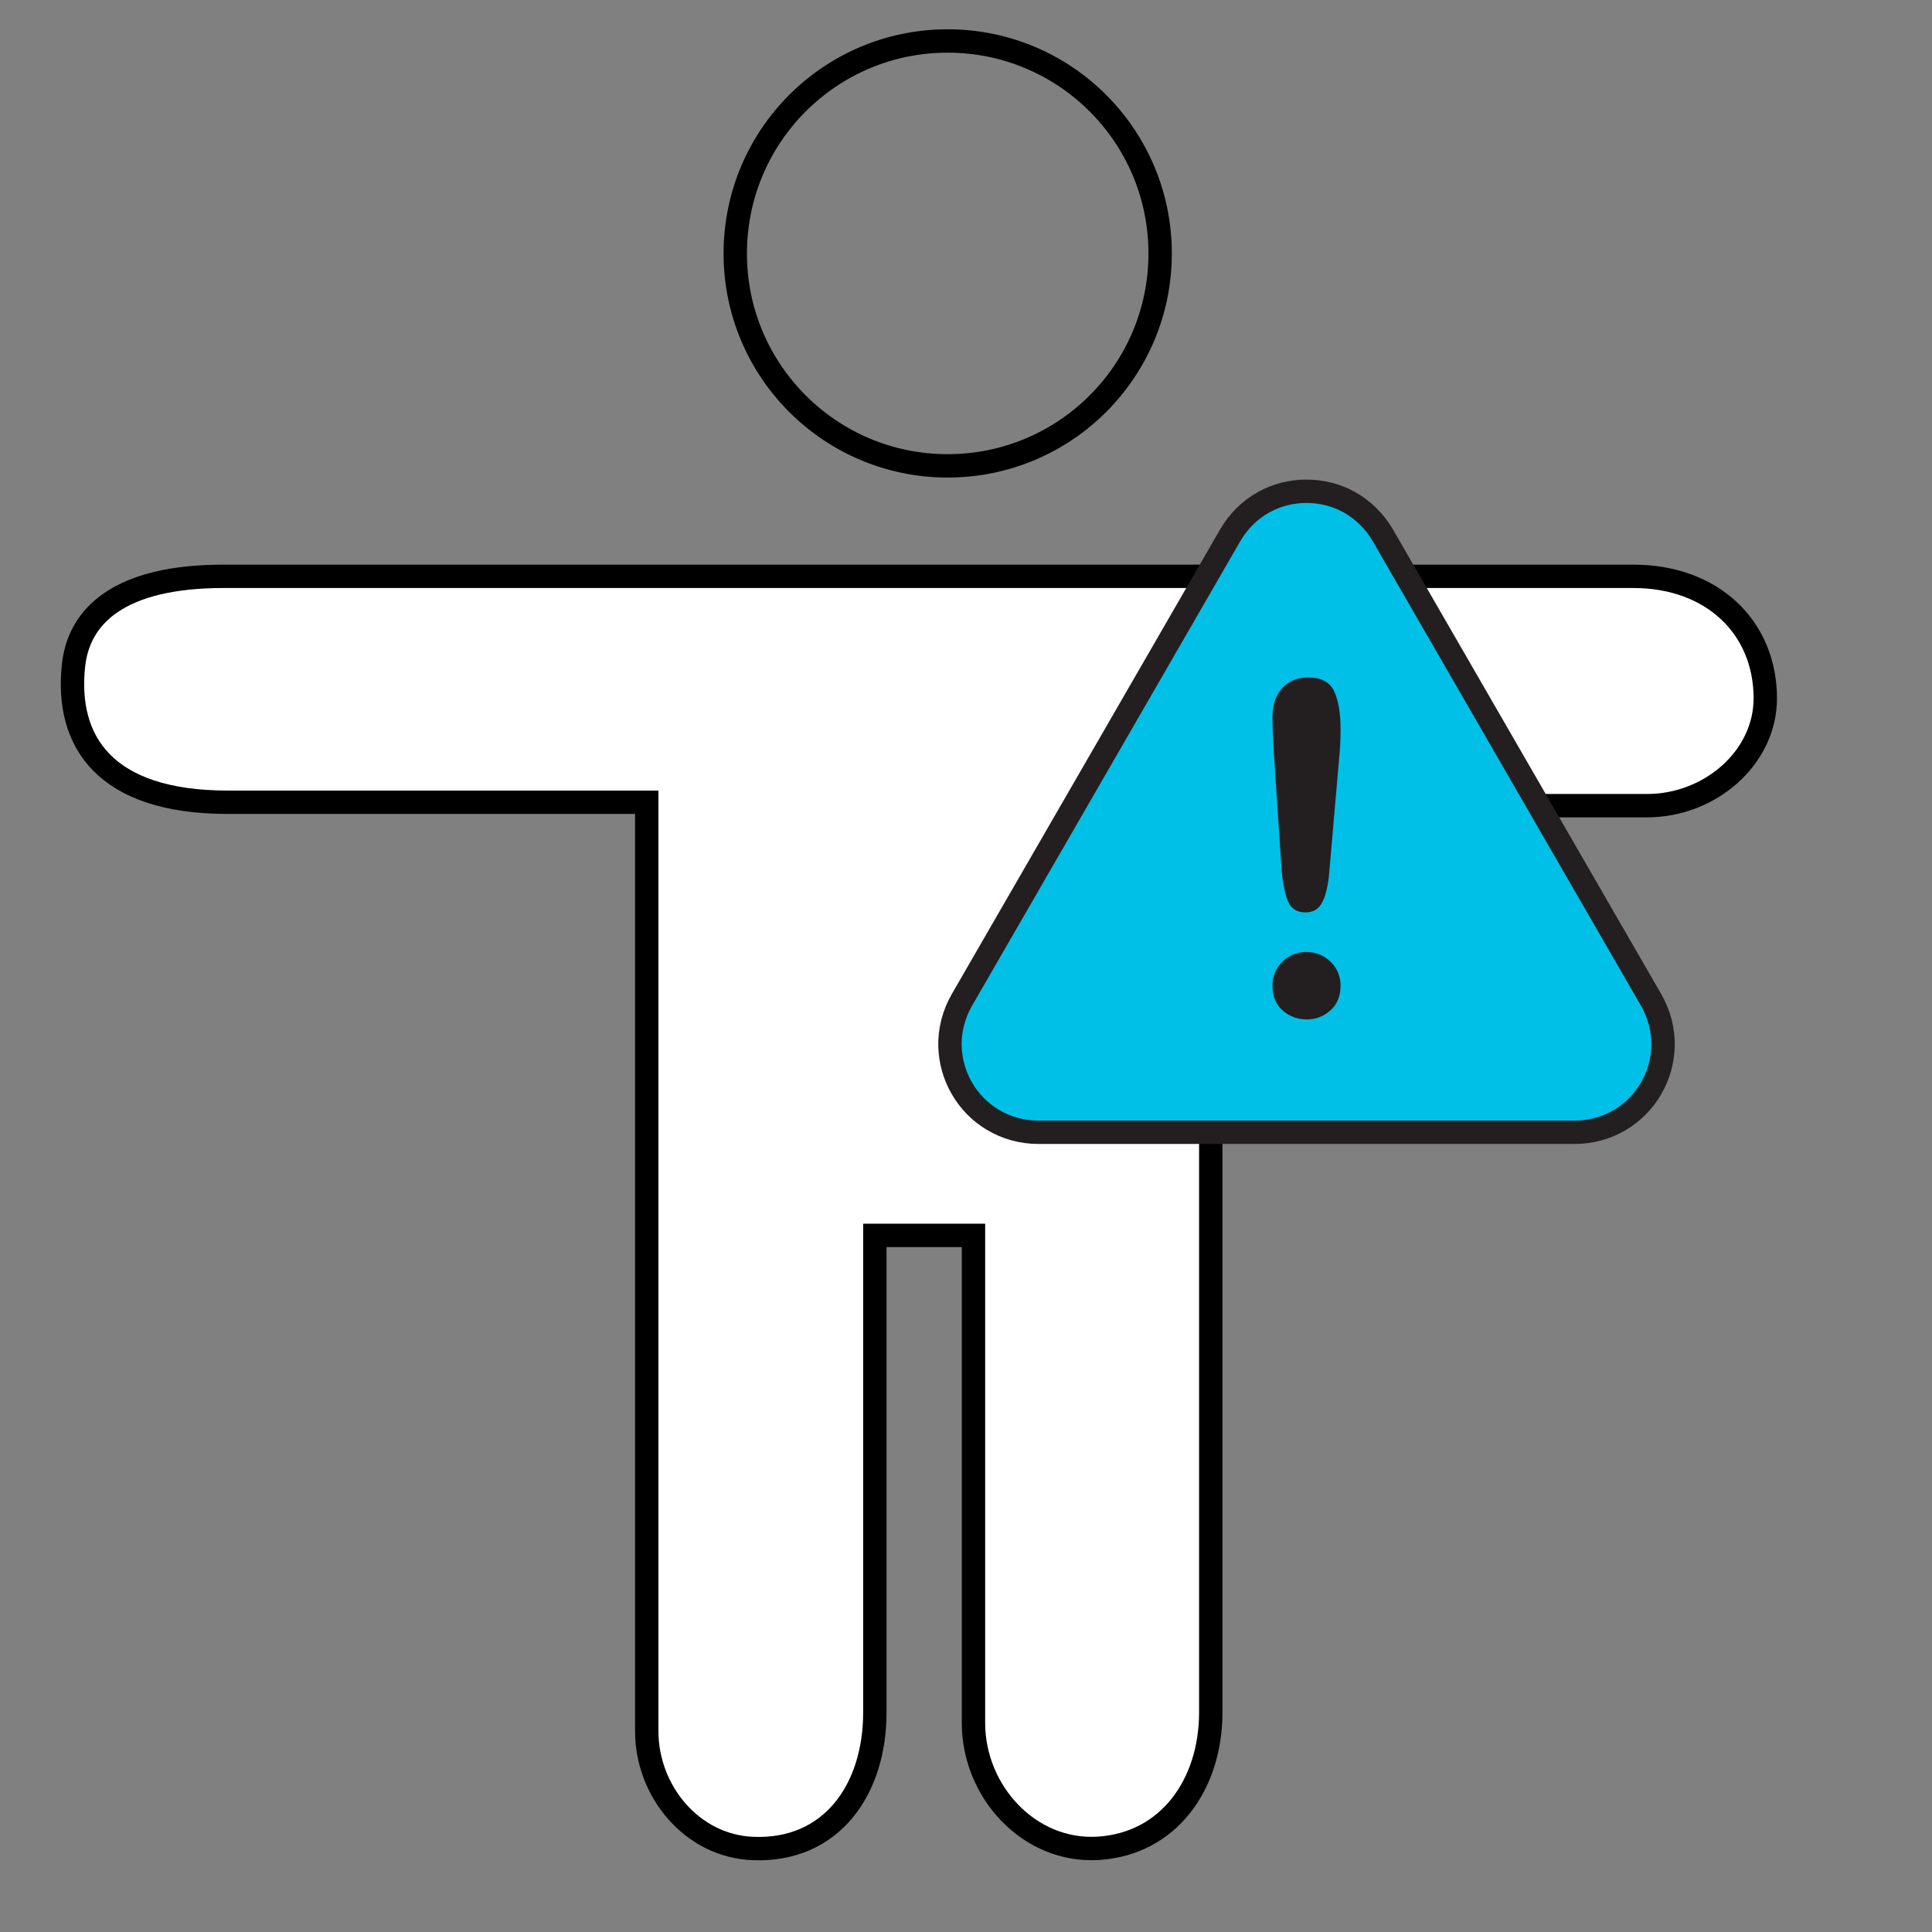
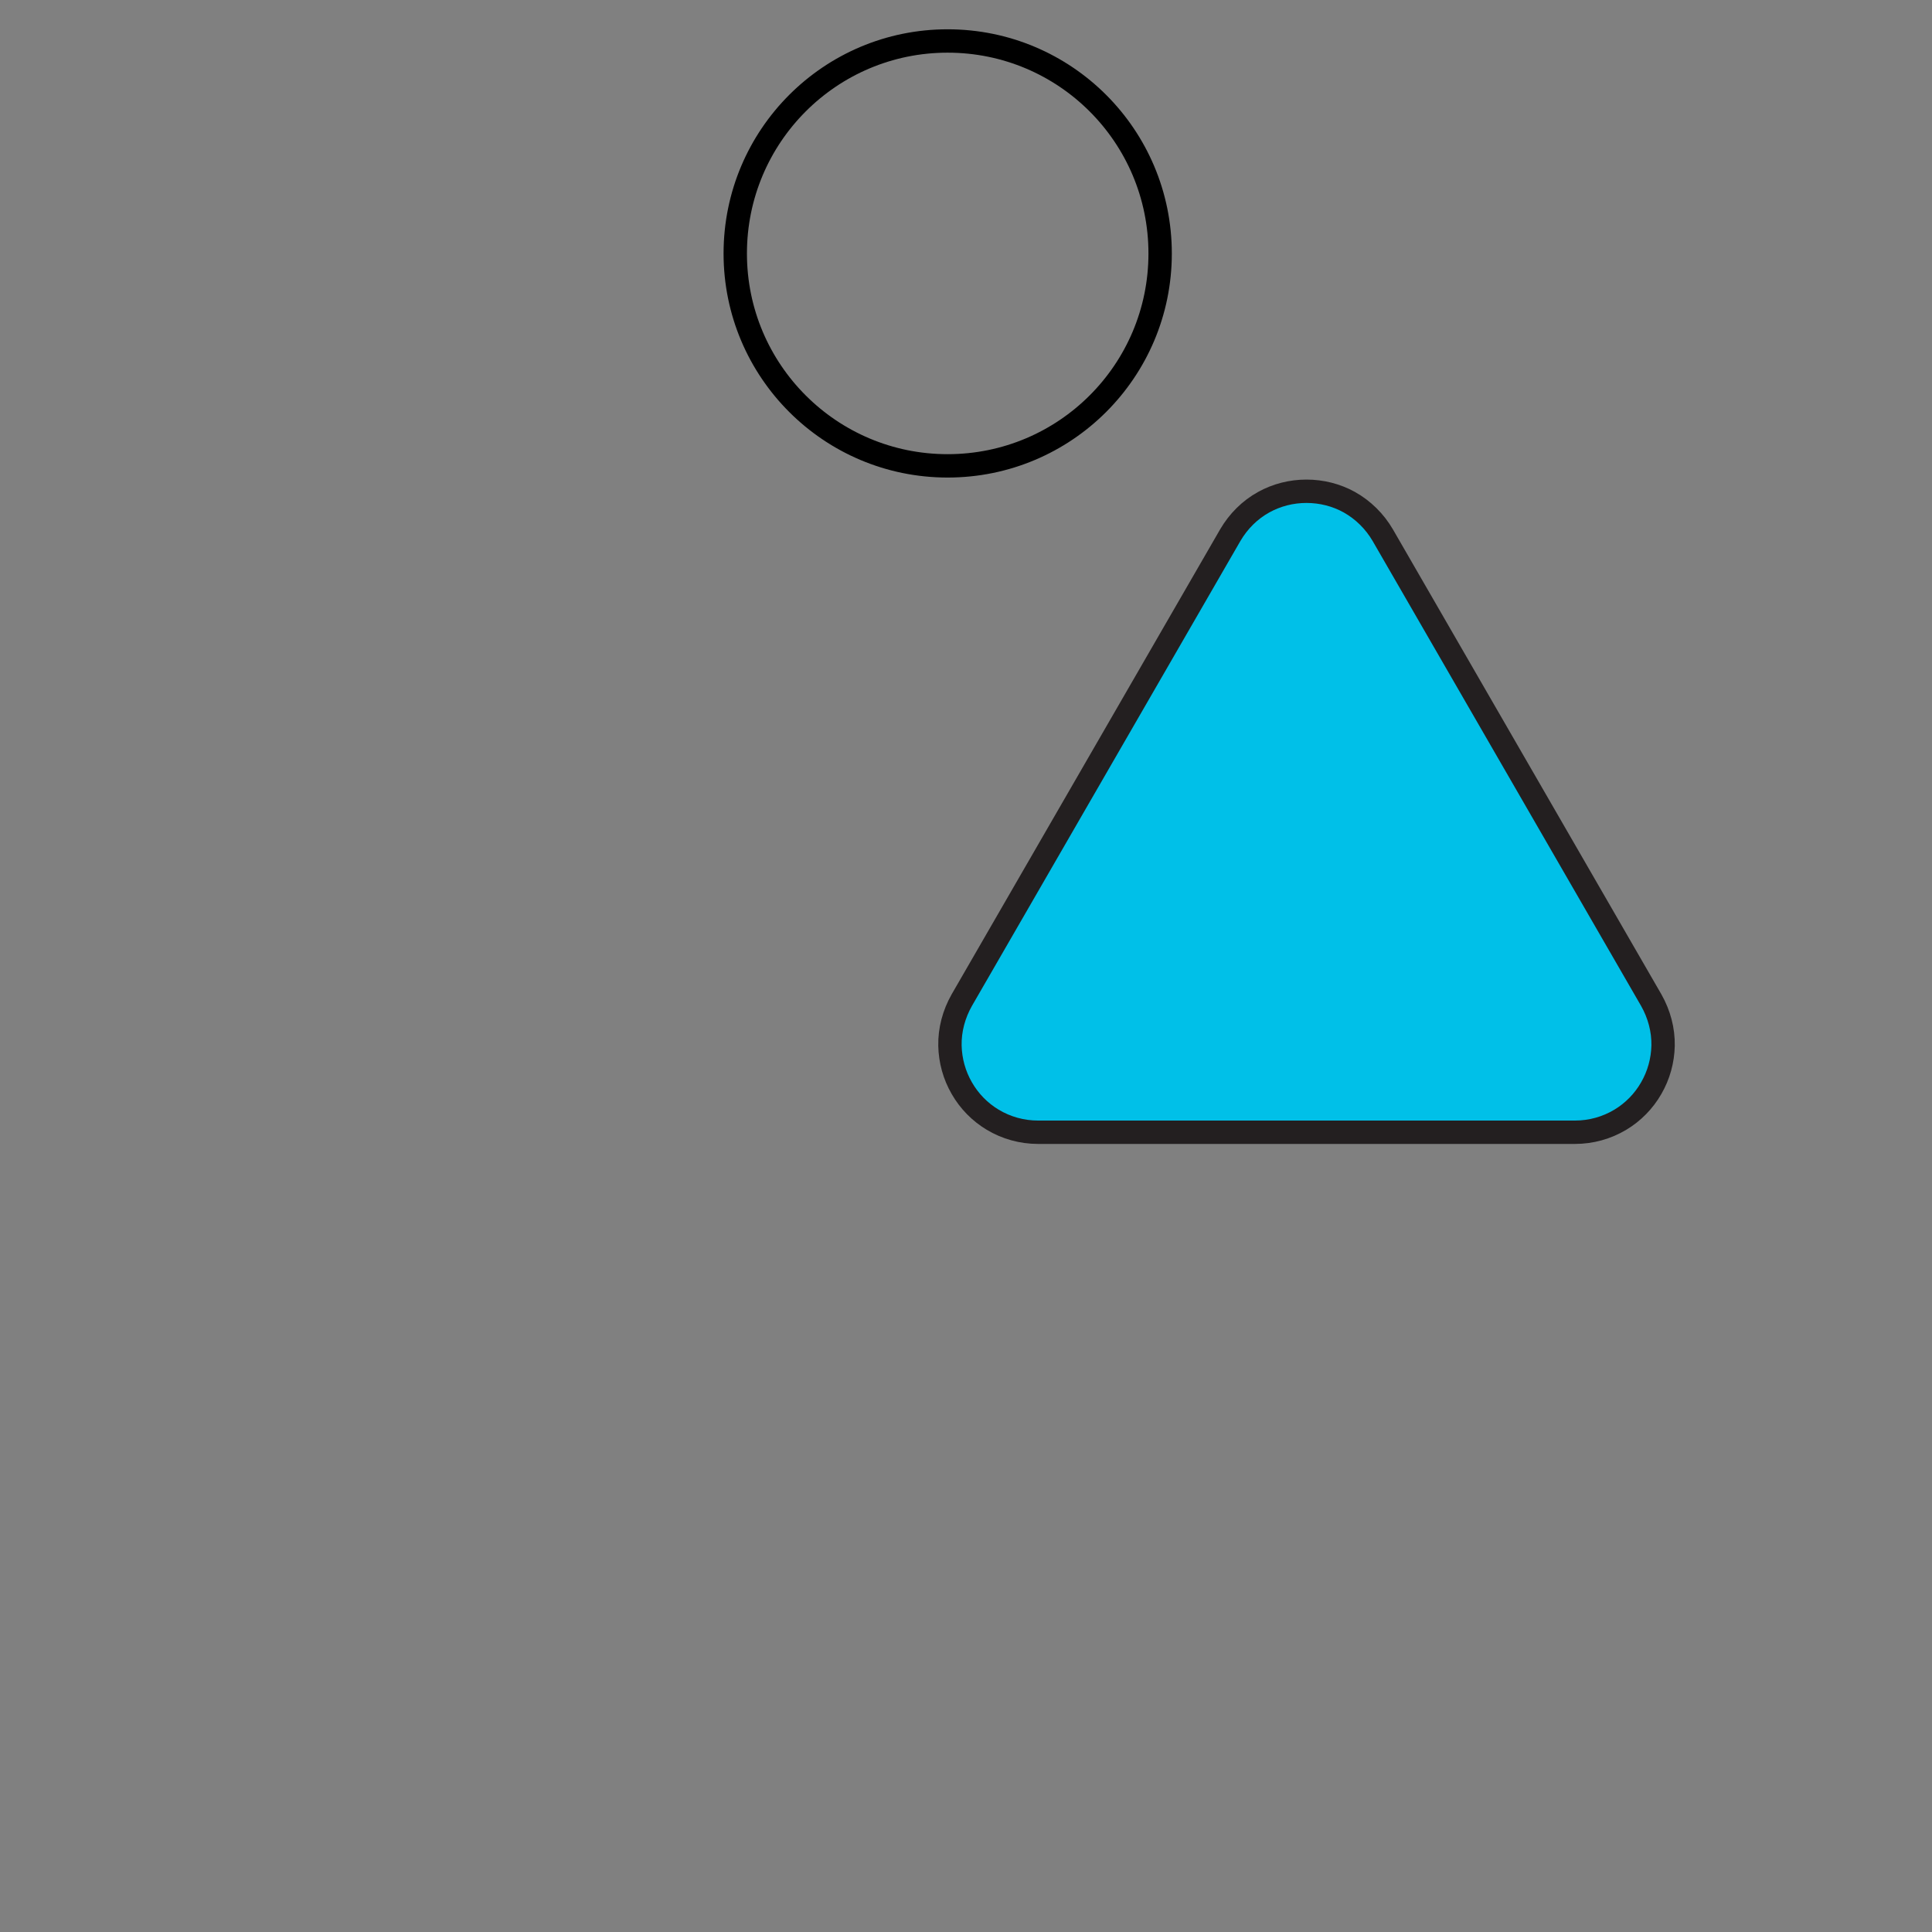
<svg xmlns="http://www.w3.org/2000/svg" viewBox="28 28 124 124" width="180" height="180" fill="none" preserveAspectRatio="xMidYMid meet">
  <rect x="28" y="28" width="124" height="124" fill="#808080" stroke="none" />
  <style>
    .s0 { fill: none; stroke: #000; stroke-miterlimit: 10; stroke-width: 1.5 }
    .s1 { fill: #fff; stroke: #000; stroke-miterlimit: 10; stroke-width: 1.5 }
    .s2 { fill: #00c0e8; stroke: #231f20; stroke-miterlimit: 10; stroke-width: 1.5 }
    .s3 { fill: #231f20 }
  </style>
  <path class="s0" fill-rule="evenodd" d="M88.82 57.9c-7.53 0-13.63-6.1-13.63-13.63 0-7.54 6.1-13.64 13.63-13.64 7.54 0 13.64 6.1 13.64 13.64 0 7.53-6.1 13.63-13.64 13.63z" />
-   <path class="s1" d="     M42.35 64.99     H132.83     c5.11 0 8.47 3.31 8.47 7.83     c0 3.81-3.54 6.89-7.59 6.89     H105.71     V137.9     c0 4.65-2.72 8.46-7.24 8.73     c-4.41.26-7.99-3.63-7.99-8.05     V107.29     H84.15     v30.62     c0 4.94-2.78 8.94-7.83 8.73     c-3.88-.15-6.81-3.65-6.81-7.53     V79.49     H42.61     c-7.91 0-10.42-3.92-9.89-8.79     c.34-3.15 2.9-5.71 9.63-5.71     Z" />
  <path class="s2" d="M94.62 100.67c-1.03 0-2.03-.28-2.9-.8-.82-.49-1.51-1.19-1.99-2.03-.48-.83-.74-1.77-.76-2.73-.02-1.01.25-2.02.76-2.92l17.23-29.84c.52-.89 1.26-1.63 2.15-2.12.83-.46 1.78-.7 2.74-.7.97 0 1.92.24 2.75.7.89.5 1.63 1.23 2.15 2.12l17.23 29.84c.51.9.78 1.91.76 2.92-.02.96-.28 1.9-.76 2.73-.48.84-1.17 1.54-1.99 2.03-.87.52-1.87.8-2.9.8z" />
-   <path class="s3" d="M111.87 93.43q-.88 0-1.54-.57-.66-.57-.66-1.6 0-.9.63-1.53.63-.63 1.54-.63.91 0 1.56.63.64.63.64 1.53 0 1.01-.65 1.59-.65.58-1.52.58zm-1.61-9.54l-.46-6.94q-.13-2.03-.13-2.92 0-1.2.63-1.87.63-.68 1.66-.68 1.24 0 1.66.87.42.86.42 2.48 0 .96-.1 1.94l-.62 7.15q-.1 1.28-.44 1.96-.33.68-1.1.68-.78 0-1.09-.66-.3-.66-.43-2.01z" />
</svg>